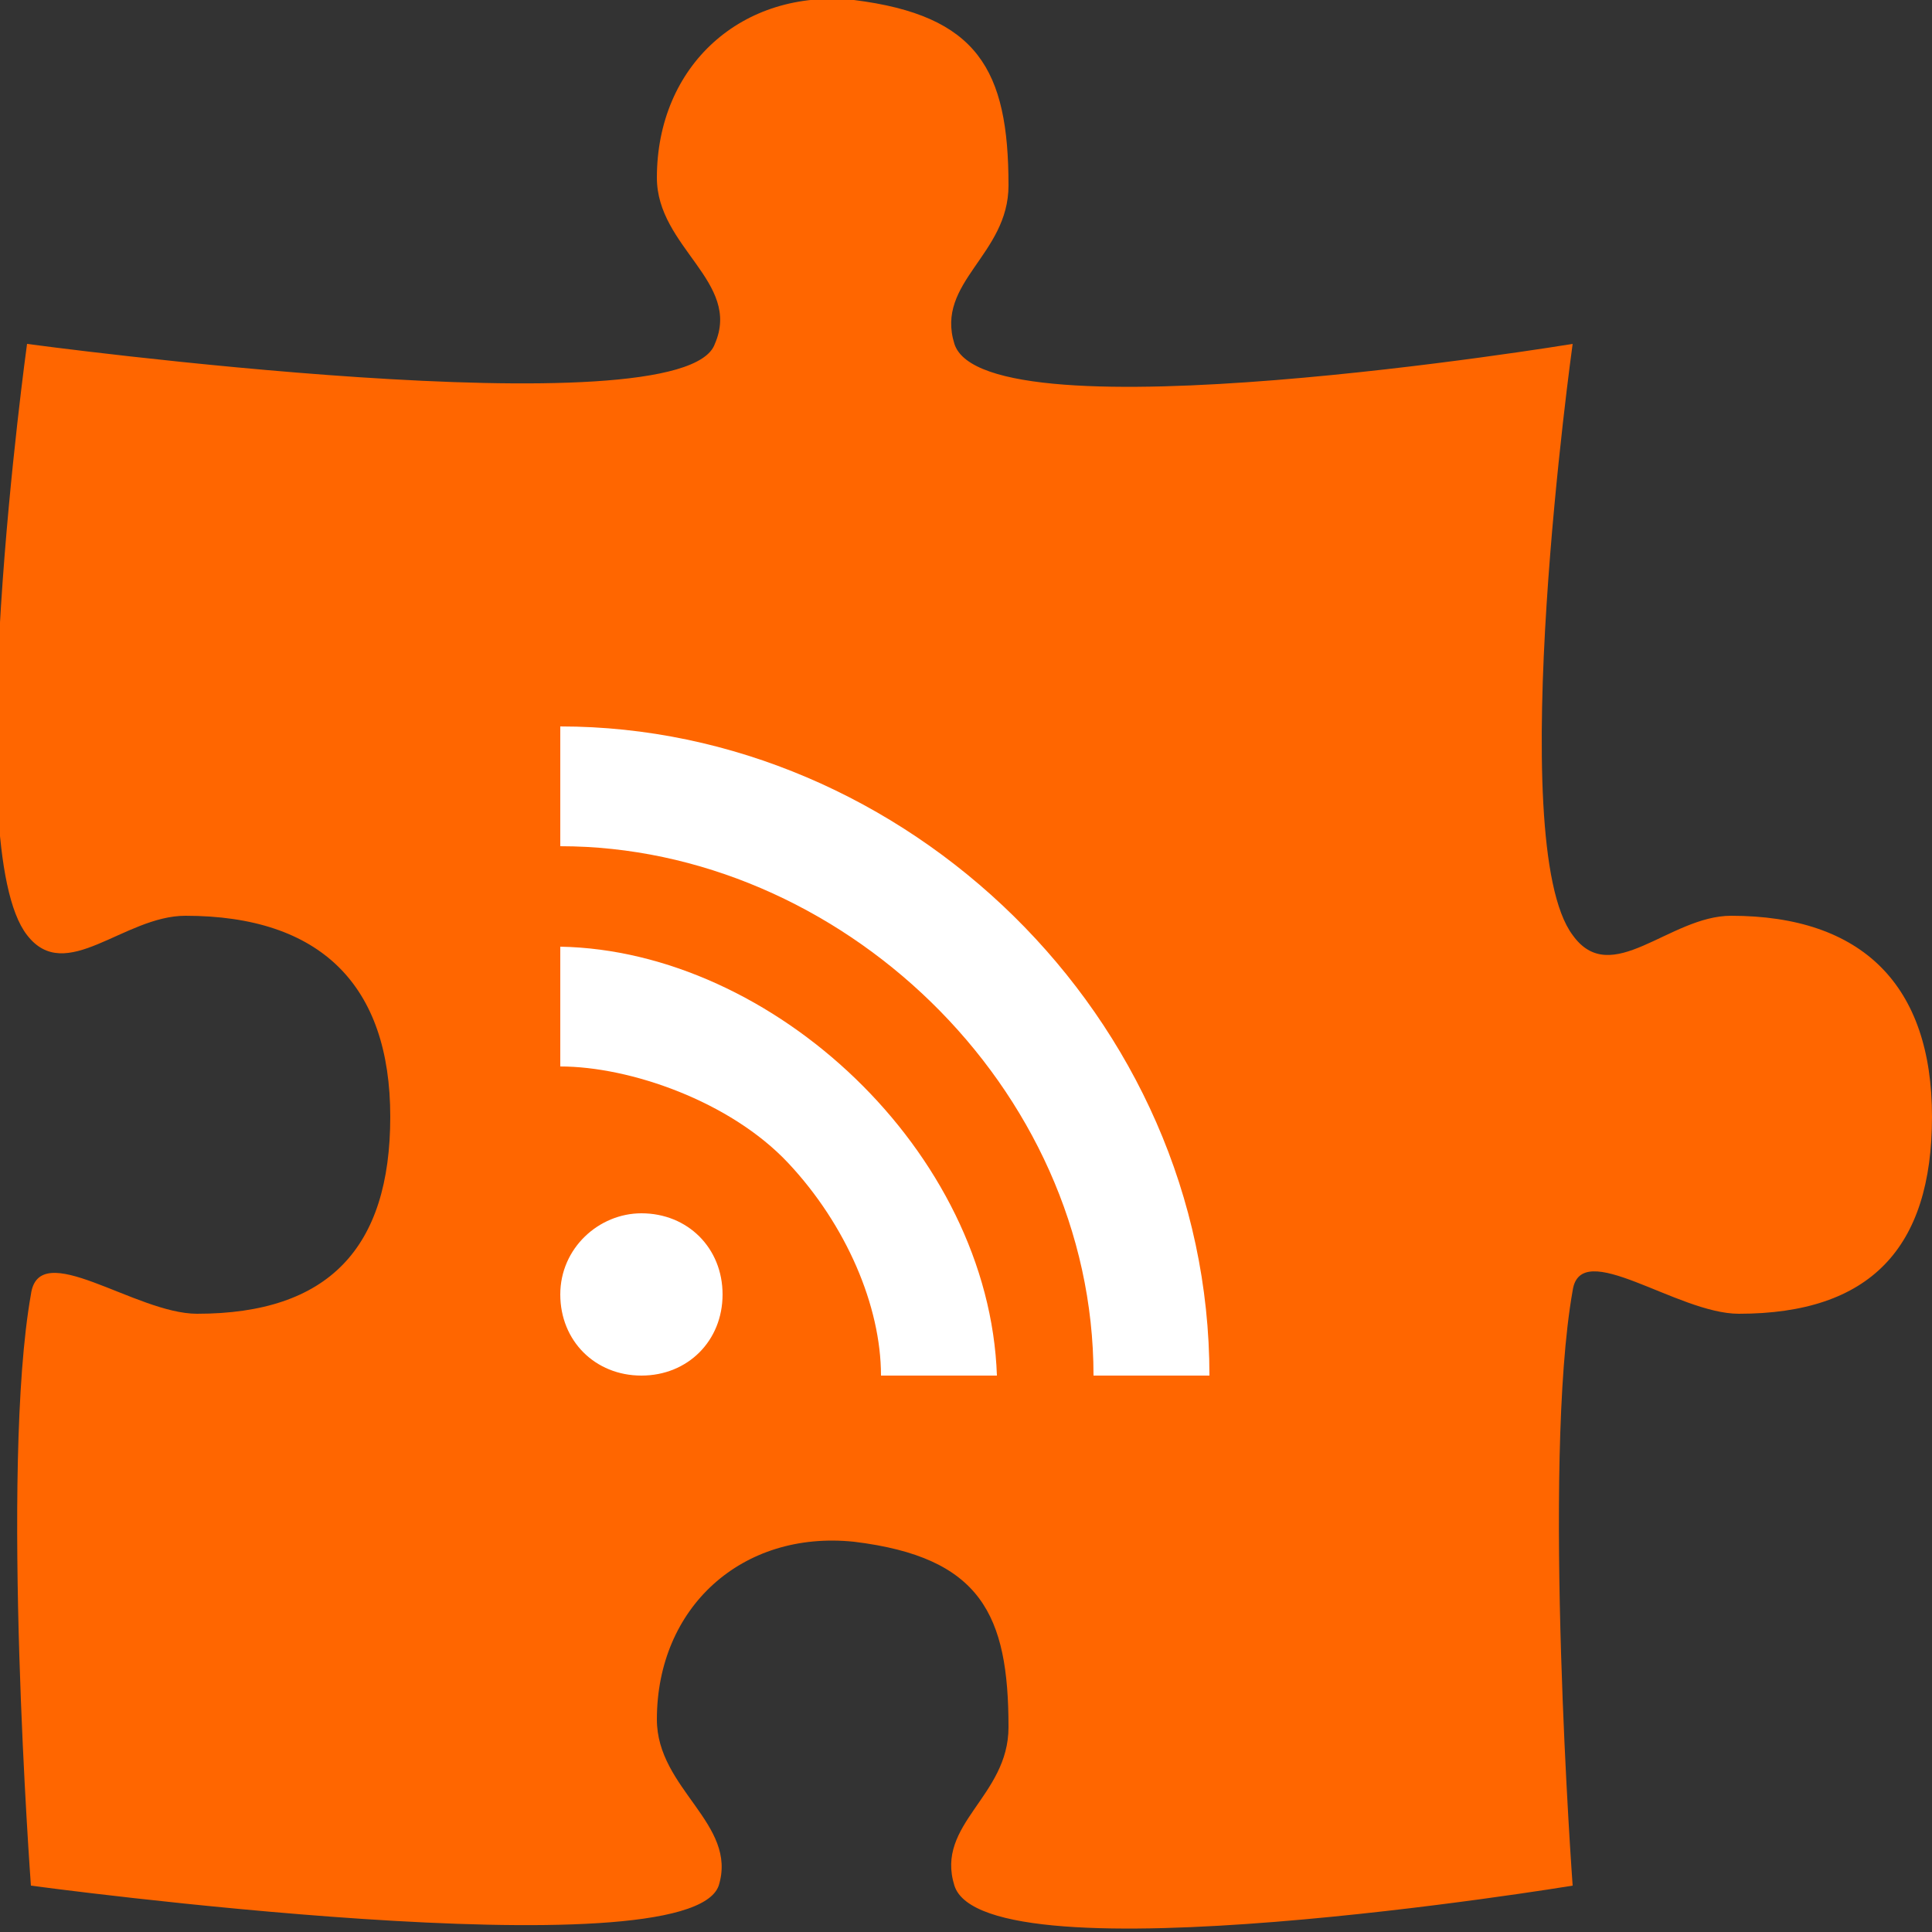
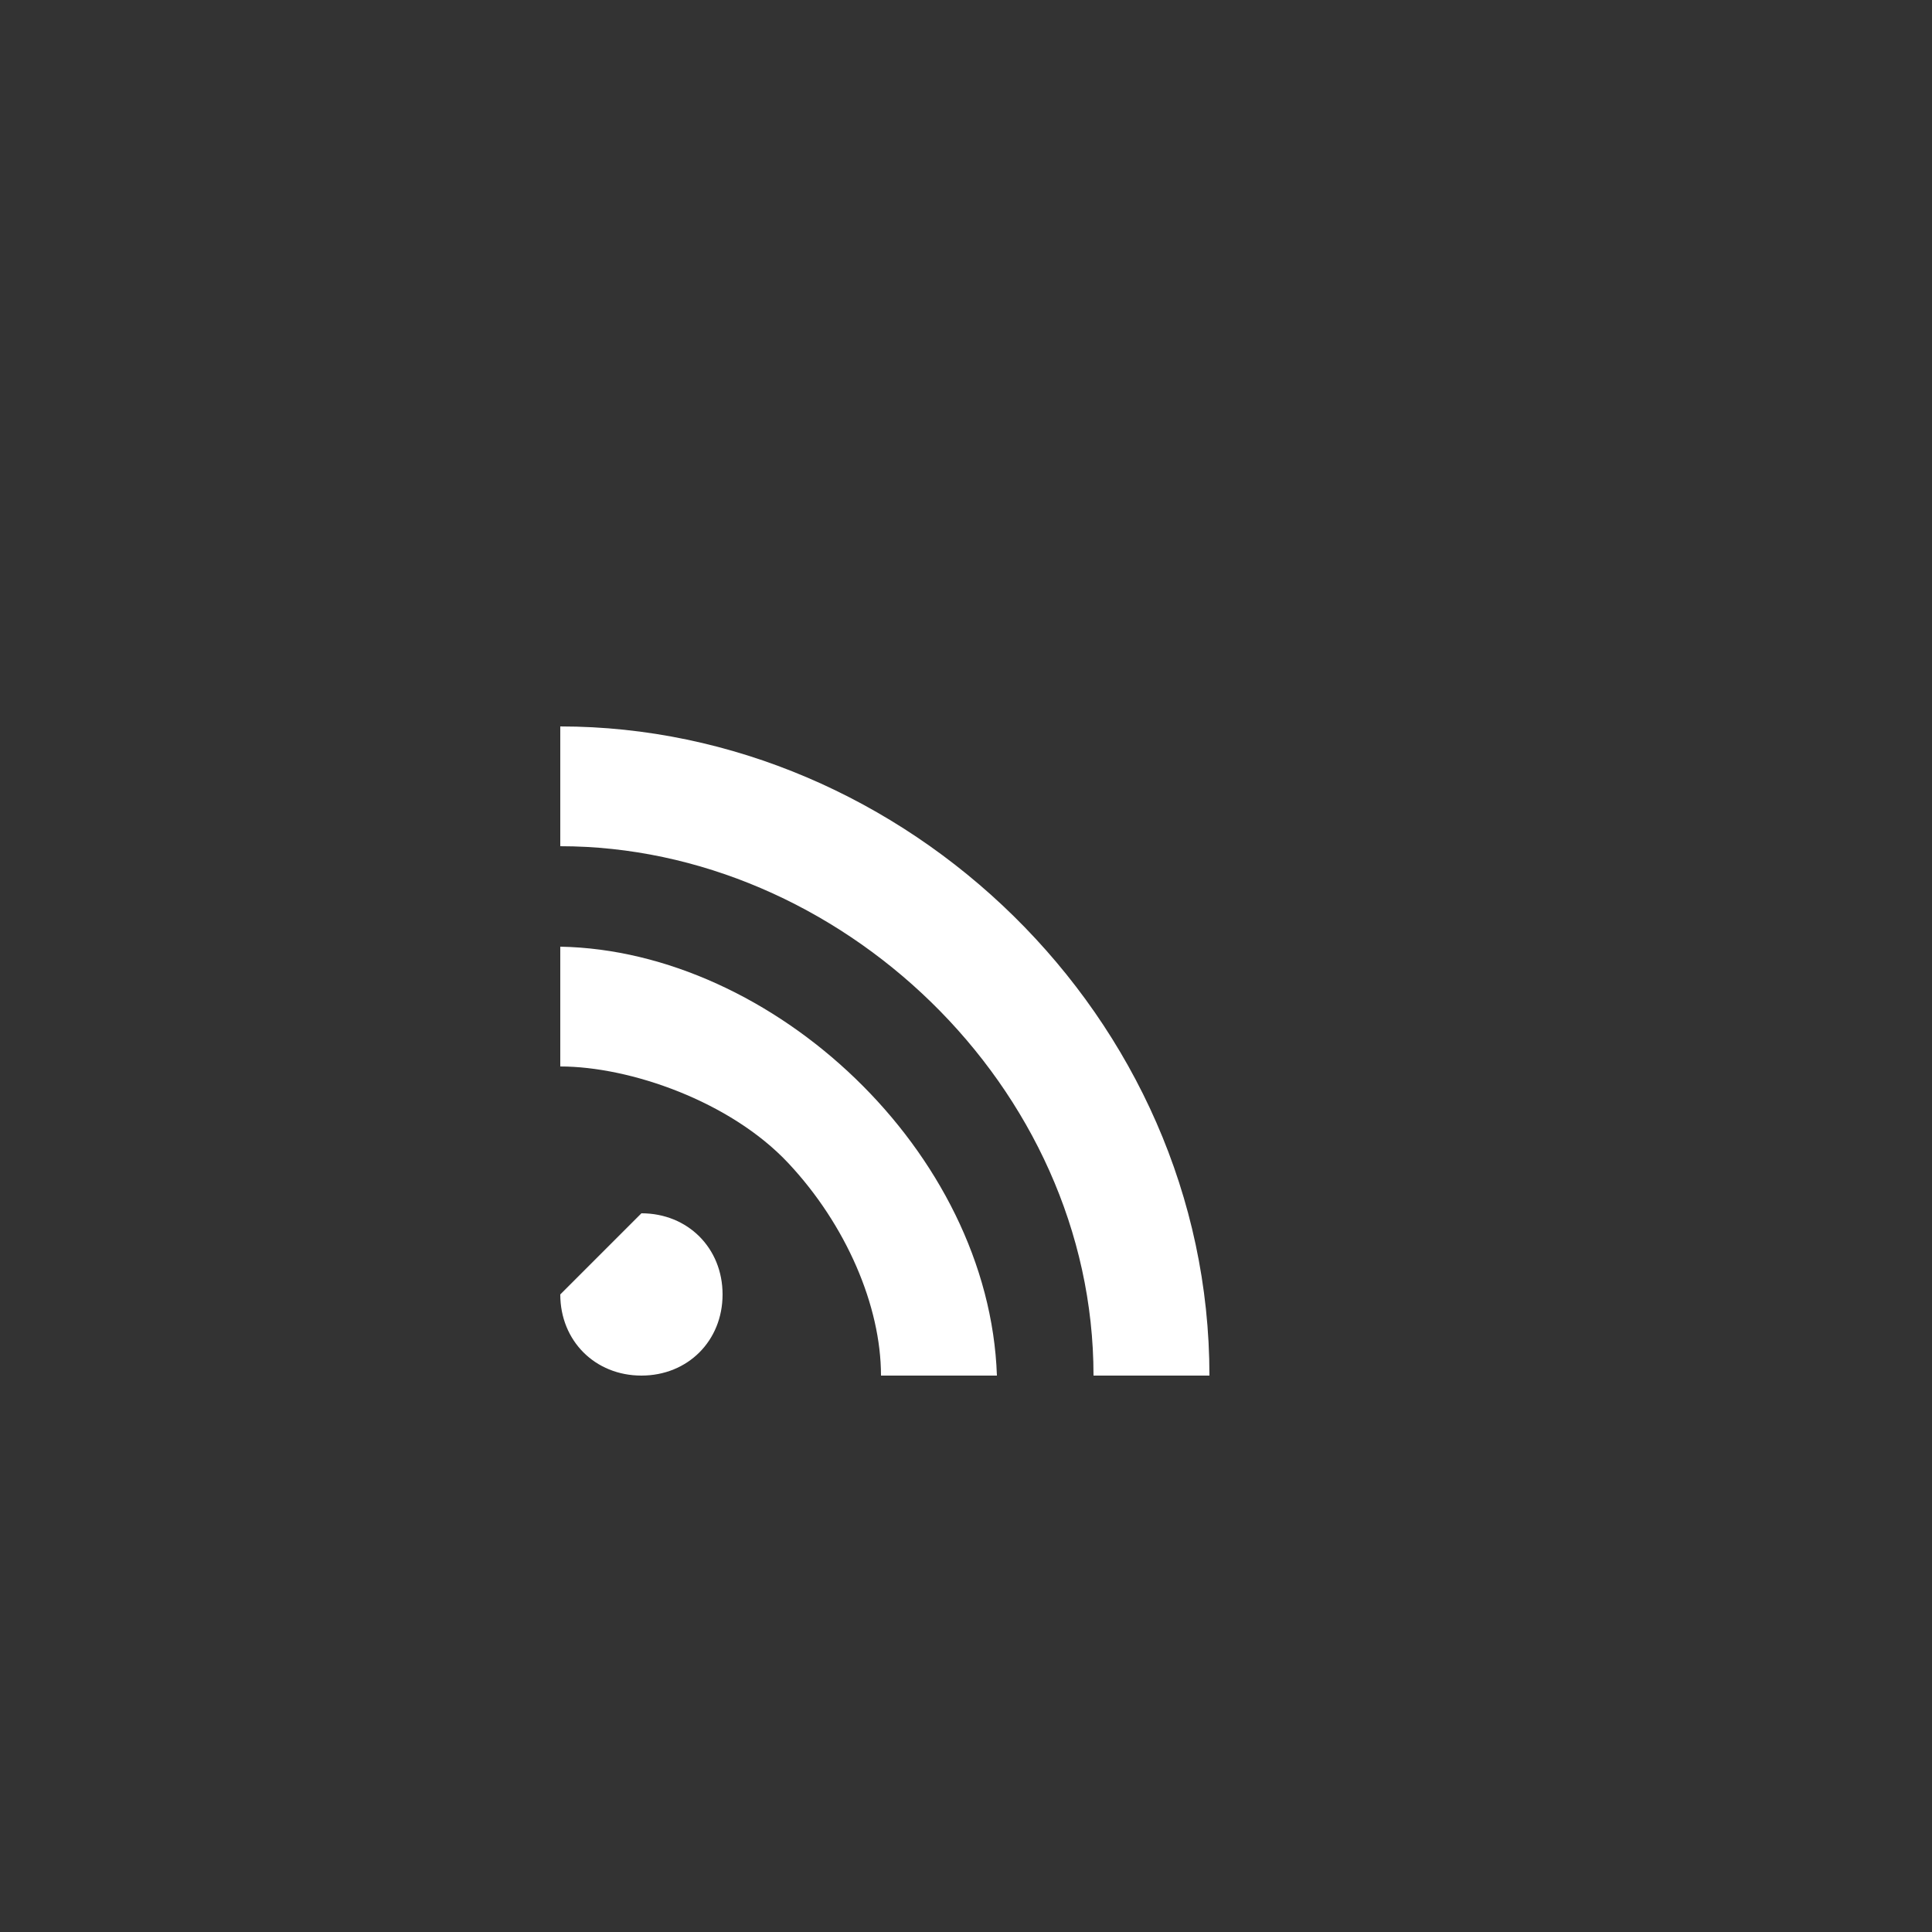
<svg xmlns="http://www.w3.org/2000/svg" version="1.1" id="jigsaw" x="0px" y="0px" viewBox="0 0 50 50" enable-background="new 0 0 50 50" xml:space="preserve">
  <rect x="0" y="0" width="50" height="50" fill="#333333" stroke="none" />
-   <path fill="#FF6600" d="M50,28.9c0,3.4-1.6,5.1-5,5.1c-1.6,0-4.1-2-4.3-0.6c-0.8,4.5,0,15.4,0,15.4s-15.2,2.5-16,0  c-0.5-1.6,1.4-2.3,1.4-4.1c0-2.9-0.7-4.4-4-4.8c-2.9-0.3-5.1,1.7-5.1,4.6c0,1.8,2.1,2.7,1.6,4.3c-0.8,2.3-17.8,0-17.8,0  S0,38,0.8,33.5C1,32,3.5,34,5.1,34c3.4,0,5-1.7,5-5.1s-1.8-5.2-5.3-5.2c-1.6,0-3.1,1.8-4.1,0.5c-1.8-2.3,0-15.3,0-15.3  s17,2.3,17.8,0C19.2,7.3,17,6.4,17,4.6c0-2.9,2.2-4.9,5.1-4.6c3.2,0.4,4,1.8,4,4.8c0,1.8-1.9,2.5-1.4,4.1c0.8,2.5,16,0,16,0  s-1.8,12.9,0,15.3c1,1.4,2.5-0.5,4.1-0.5C48.2,23.7,50,25.5,50,28.9z" />
-   <path fill="#FFFFFF" d="M28.3,35.6c0-7.5-6.6-13.7-13.8-13.7v-3.1c8.9,0,16.8,7.5,16.8,16.8H28.3z M25.8,35.6h-3  c0-1.8-0.9-3.9-2.4-5.5c-1.5-1.6-4.1-2.5-5.9-2.5v-3.1C20,24.6,25.6,29.8,25.8,35.6z M16.6,31.4c1.2,0,2.1,0.9,2.1,2.1  c0,1.2-0.9,2.1-2.1,2.1s-2.1-0.9-2.1-2.1C14.5,32.3,15.5,31.4,16.6,31.4z" />
+   <path fill="#FFFFFF" d="M28.3,35.6c0-7.5-6.6-13.7-13.8-13.7v-3.1c8.9,0,16.8,7.5,16.8,16.8H28.3z M25.8,35.6h-3  c0-1.8-0.9-3.9-2.4-5.5c-1.5-1.6-4.1-2.5-5.9-2.5v-3.1C20,24.6,25.6,29.8,25.8,35.6z M16.6,31.4c1.2,0,2.1,0.9,2.1,2.1  c0,1.2-0.9,2.1-2.1,2.1s-2.1-0.9-2.1-2.1z" />
</svg>